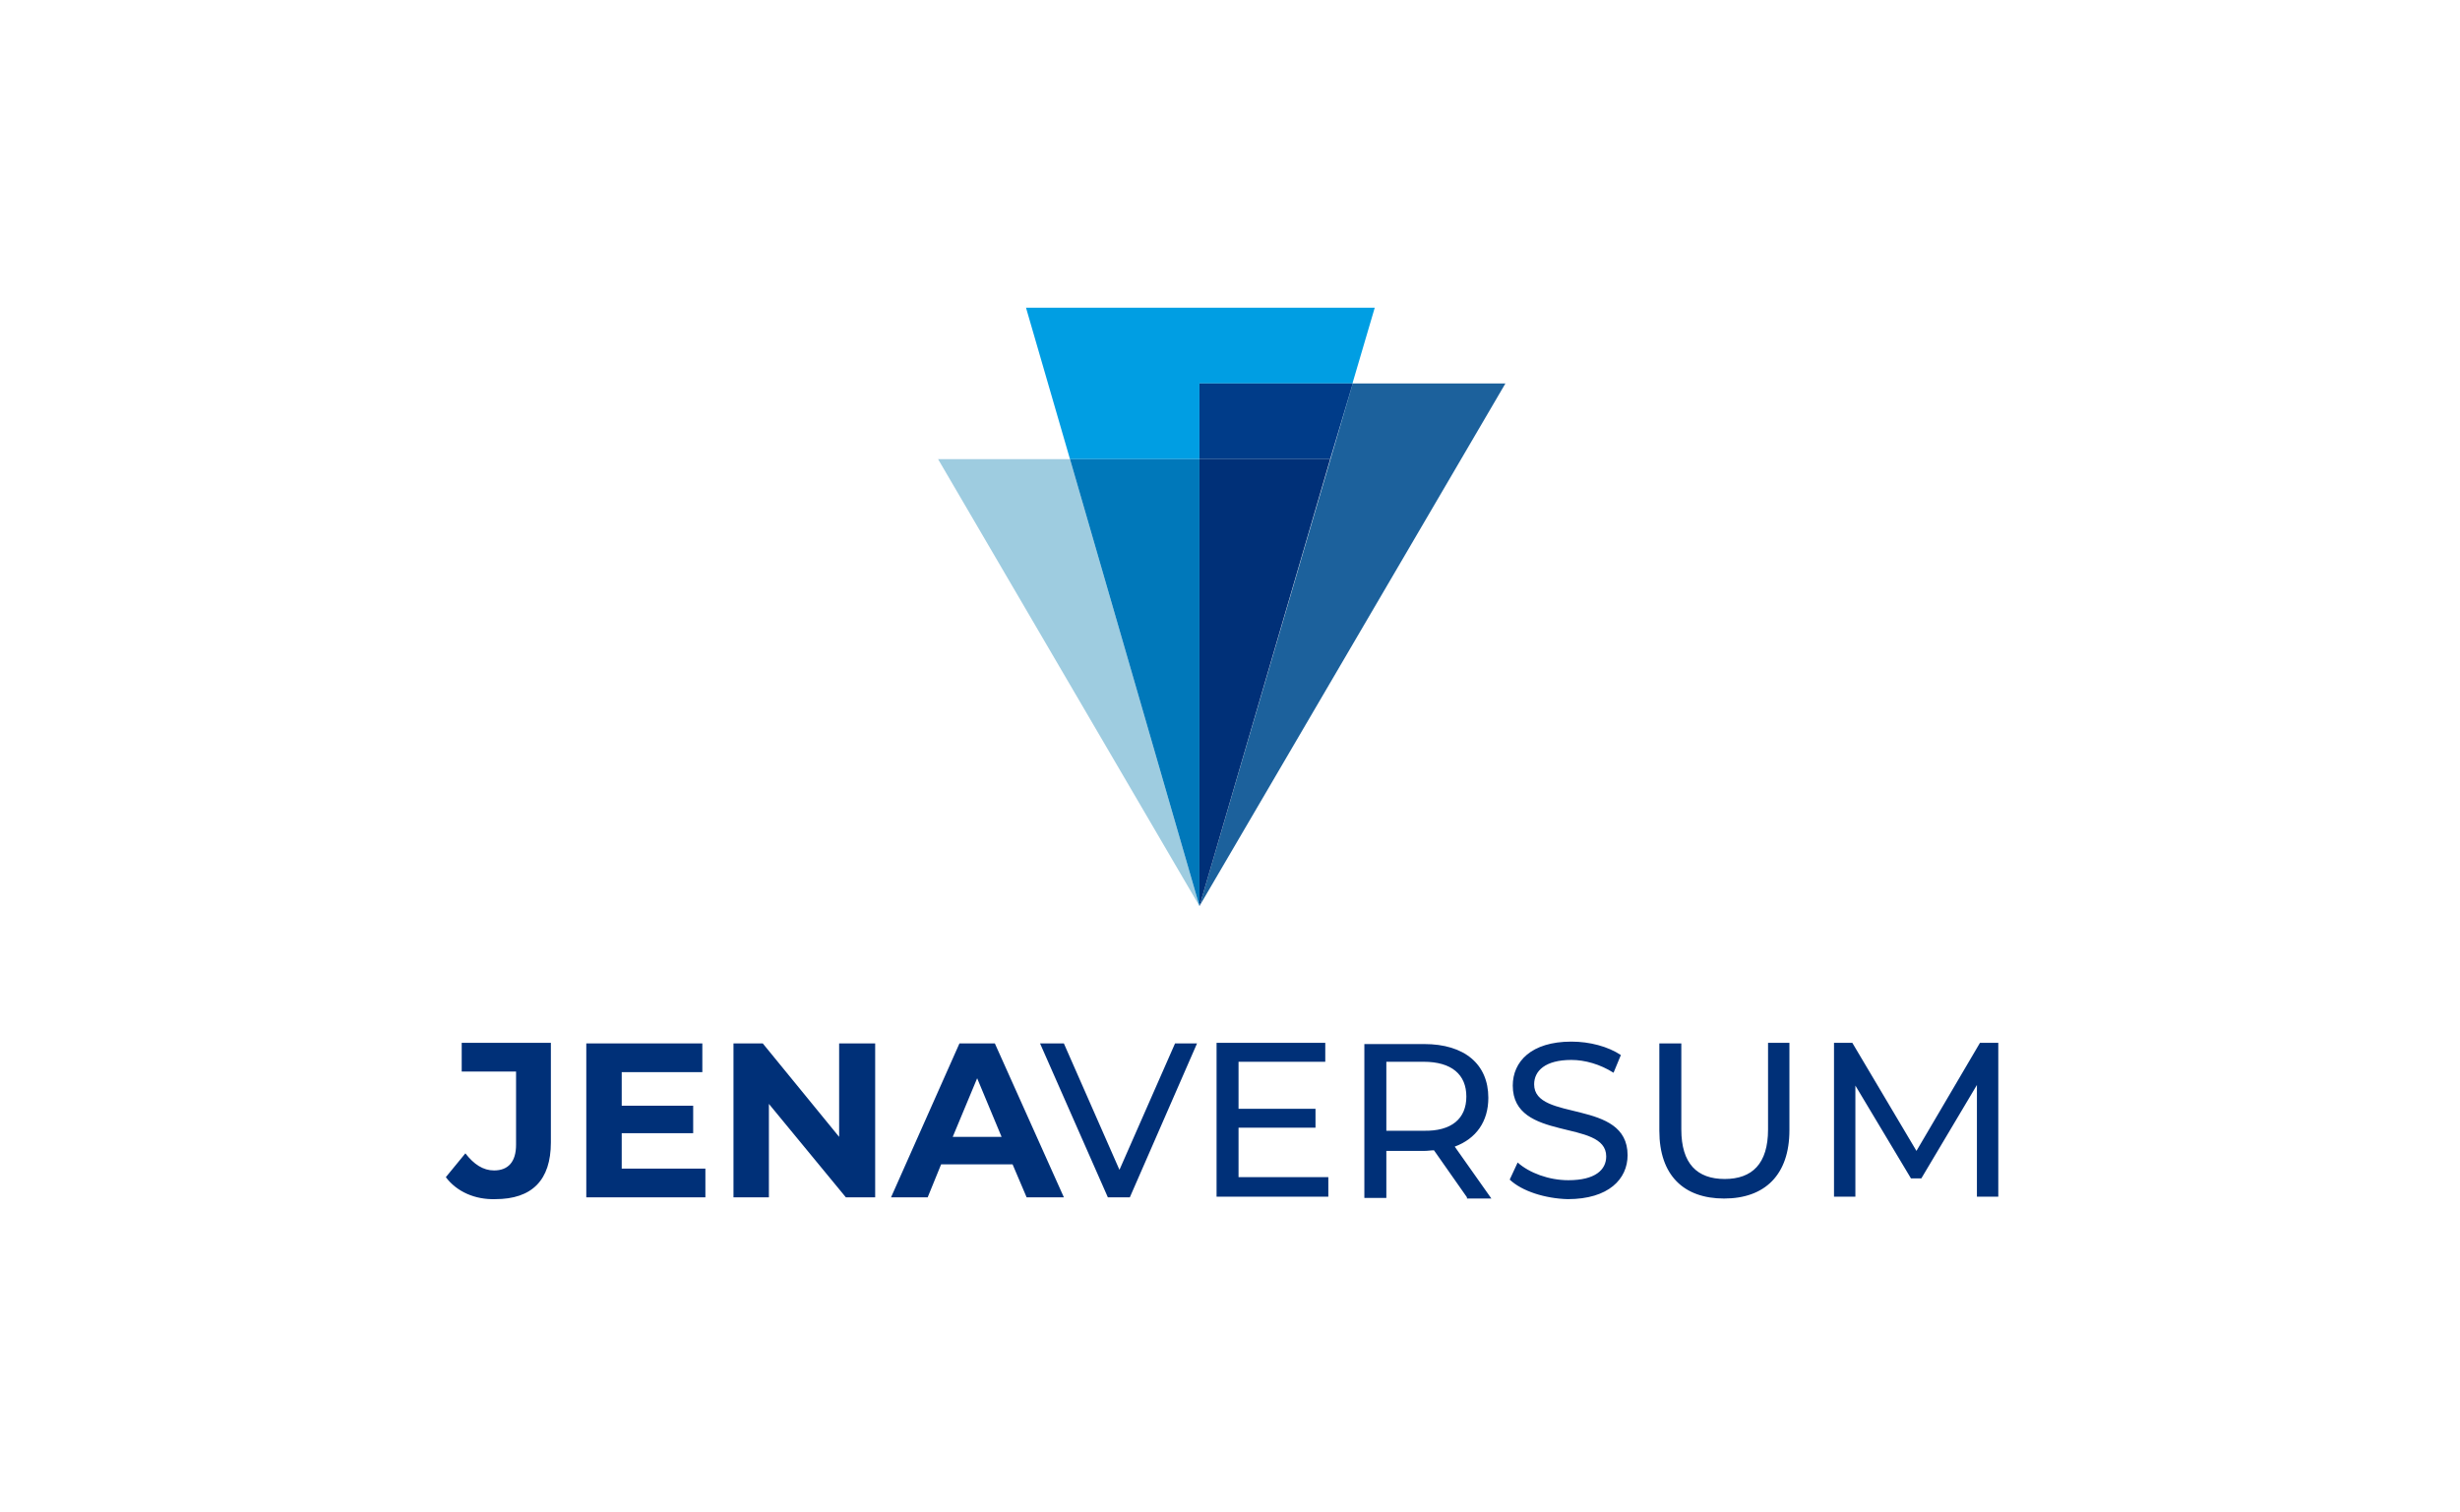
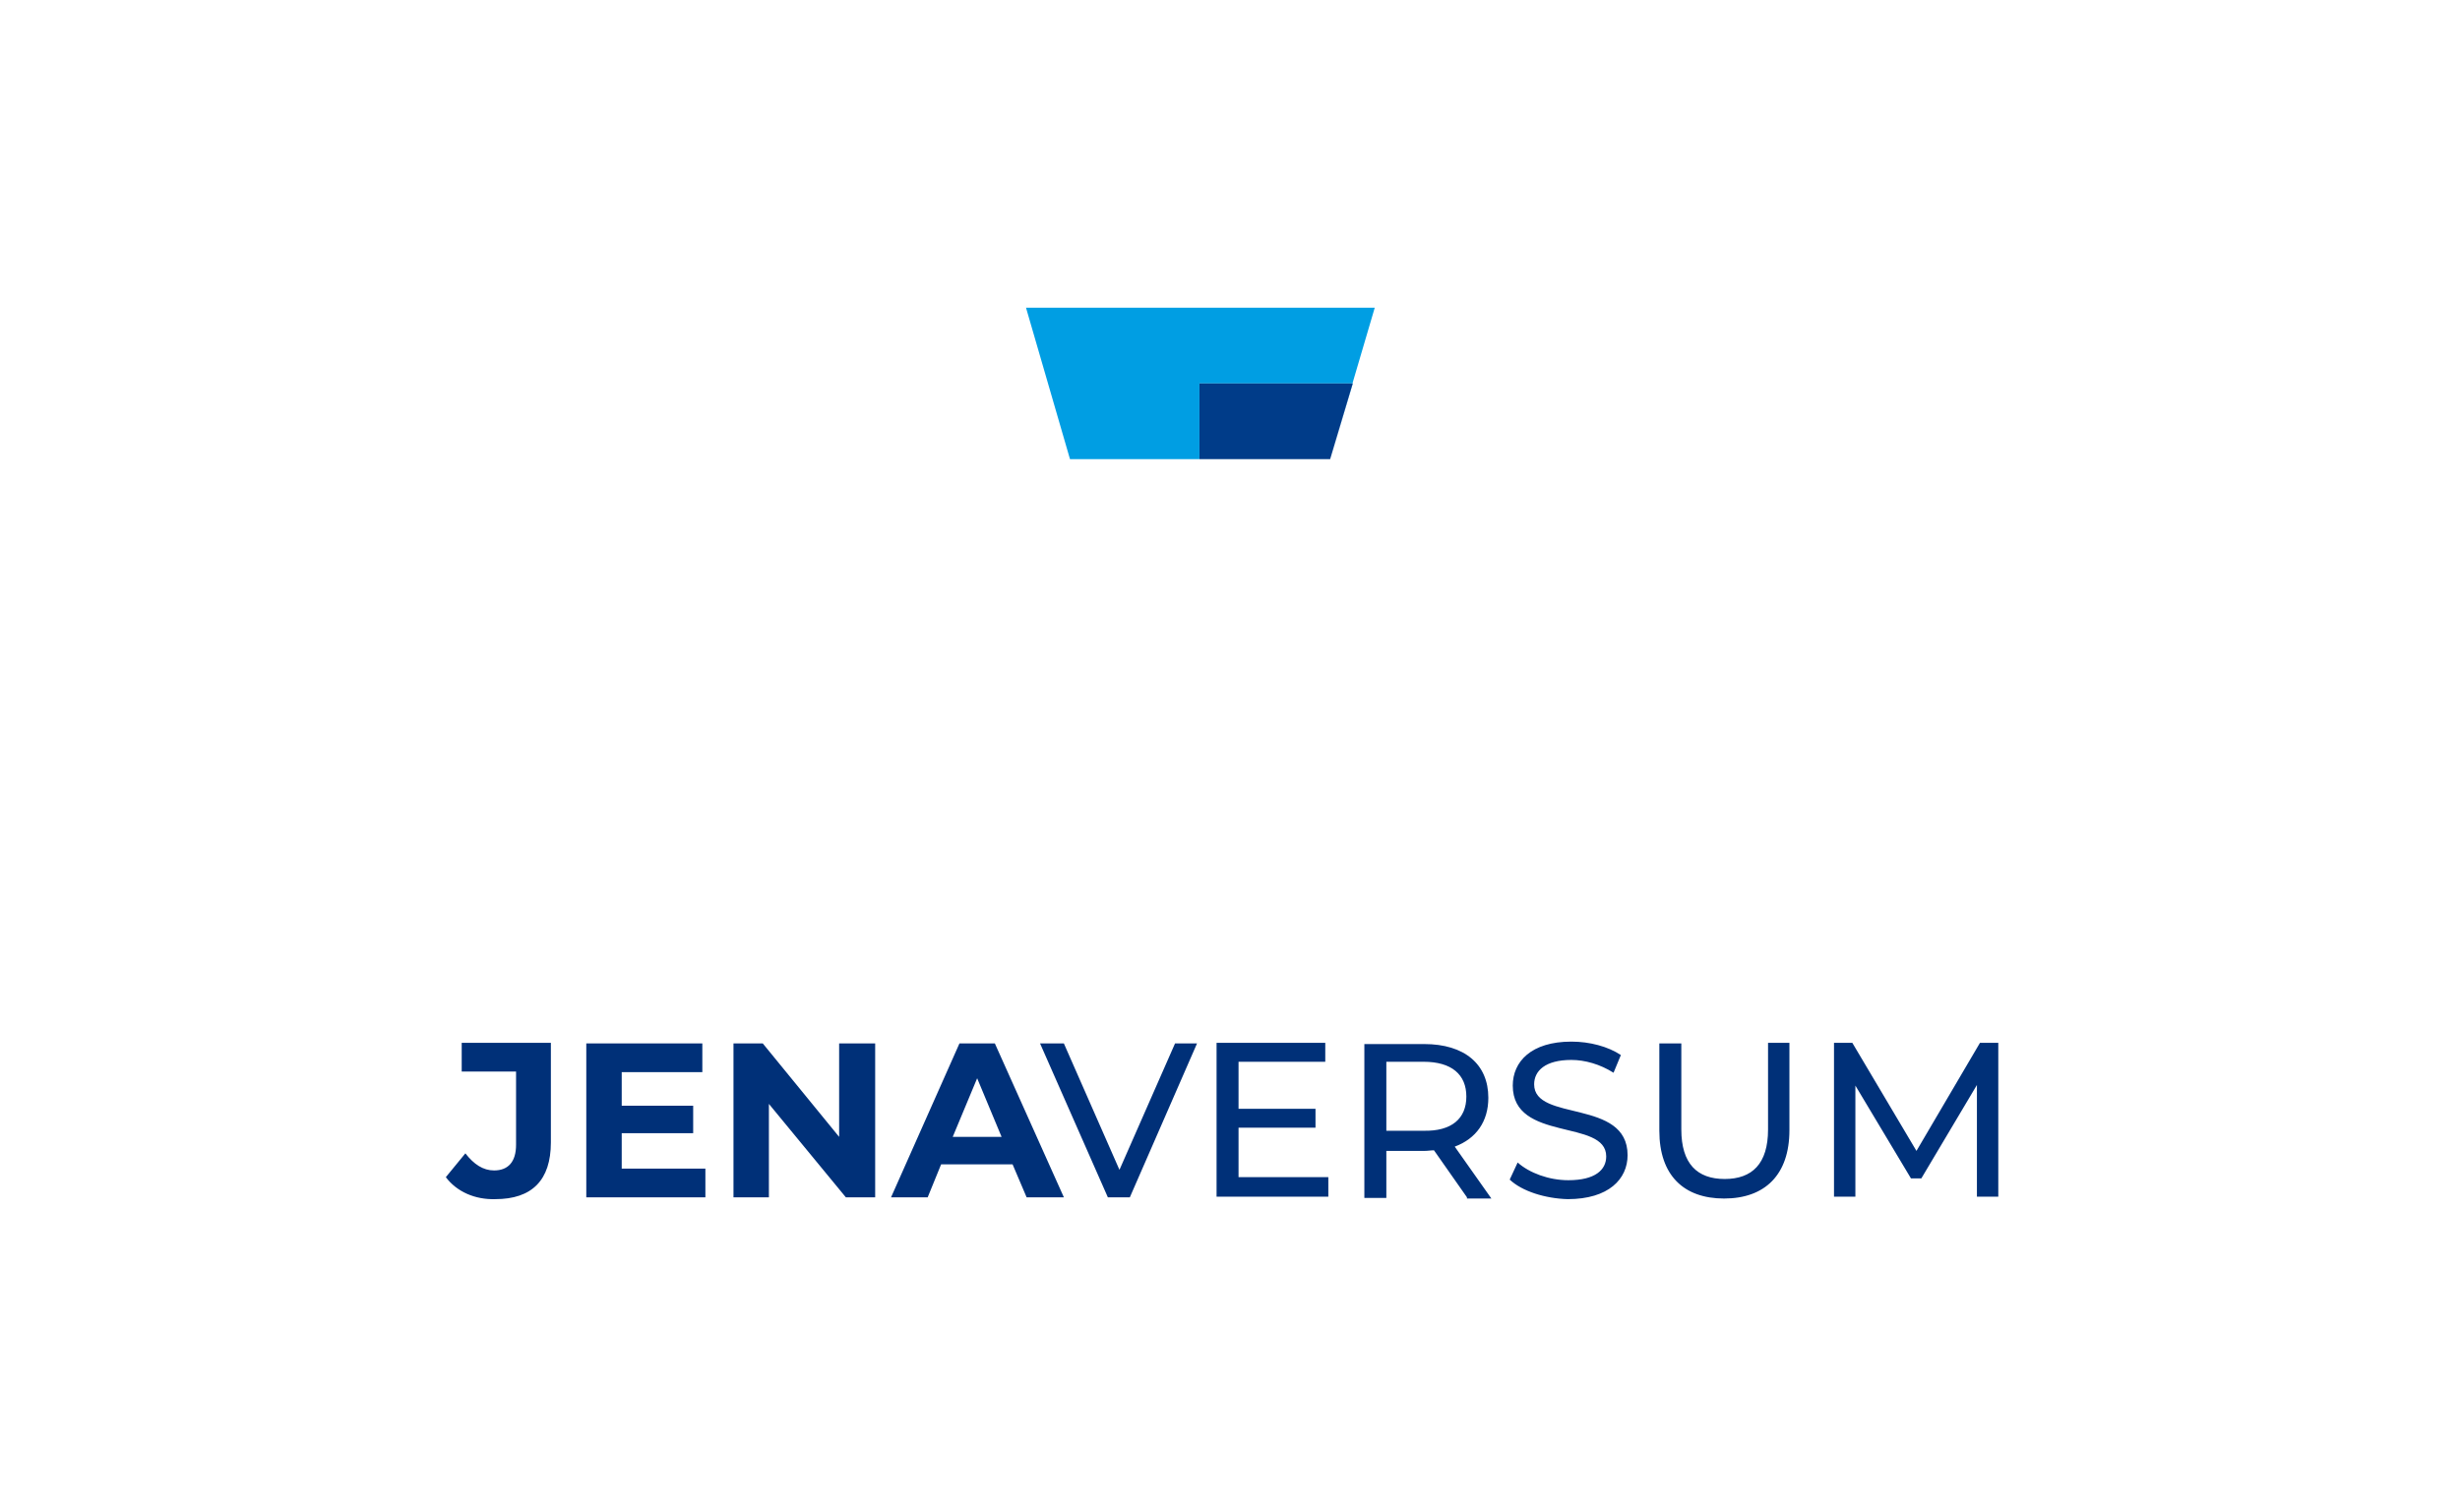
<svg xmlns="http://www.w3.org/2000/svg" version="1.1" id="prefix__Ebene_1" x="0" y="0" viewBox="0 0 402.8 247.7" xml:space="preserve">
  <style>.prefix__st8{fill:#003078}</style>
  <path class="prefix__st8" d="M73 192.8l3.2-3.9c1.4 1.8 2.9 2.8 4.7 2.8 2.3 0 3.6-1.4 3.6-4.2v-12h-8.9v-4.7h14.6v16.3c0 6.2-3.1 9.3-9.1 9.3-3.3.1-6.3-1.2-8.1-3.6zM115.5 191.4v4.7H96v-25.2h19v4.7h-13.2v5.5h11.7v4.5h-11.7v5.8h13.7zM143.3 170.9v25.2h-4.8l-12.6-15.3v15.3h-5.8v-25.2h4.8l12.5 15.3v-15.3h5.9zM165.8 190.7h-11.7l-2.2 5.4h-6l11.2-25.2h5.8l11.3 25.2h-6.1l-2.3-5.4zm-1.8-4.5l-4-9.6-4 9.6h8zM196 170.9l-11 25.2h-3.6l-11.1-25.2h3.9l9.1 20.7 9.1-20.7h3.6zM217.5 192.9v3.1h-18.3v-25.2H217v3.1h-14.2v7.7h12.6v3.1h-12.6v8.1h14.7zM240.2 196.1l-5.4-7.7c-.5 0-1 .1-1.6.1H227v7.7h-3.6V171h9.8c6.6 0 10.5 3.3 10.5 8.8 0 3.9-2 6.7-5.5 8l6 8.5h-4zm-.1-16.5c0-3.6-2.4-5.7-7-5.7H227v11.3h6.1c4.6.1 7-2 7-5.6zM247.2 193.2l1.3-2.8c1.9 1.7 5.1 2.9 8.3 2.9 4.4 0 6.2-1.7 6.2-3.9 0-6.2-15.3-2.3-15.3-11.6 0-3.9 3-7.2 9.6-7.2 3 0 6 .8 8.1 2.2l-1.2 2.9c-2.2-1.4-4.7-2.1-6.9-2.1-4.3 0-6.1 1.8-6.1 4 0 6.2 15.3 2.3 15.3 11.6 0 3.9-3.1 7.2-9.8 7.2-3.7-.1-7.5-1.3-9.5-3.2zM271.7 185.2v-14.3h3.6V185c0 5.6 2.6 8.1 7.1 8.1s7.1-2.5 7.1-8.1v-14.2h3.5v14.3c0 7.3-4 11.2-10.7 11.2-6.6 0-10.6-3.8-10.6-11.1zM323.7 196.1v-18.4l-9.1 15.3h-1.7l-9.1-15.2V196h-3.5v-25.2h3l10.5 17.7 10.4-17.7h3V196h-3.5z" />
  <g>
-     <path fill="#9ecce0" d="M175.2 75.2h-21.6l42.8 73.2z" />
    <path fill="#009ee3" d="M168 50.4l7.2 24.8h21.2V62.8h25.1l-3.7 12.4 7.3-24.8z" />
-     <path fill="#0078ba" d="M196.4 75.2h-21.2l21.2 73.2z" />
-     <path fill="#1c619c" d="M221.5 62.8l-25.1 85.6 50.1-85.6z" />
    <path fill="#003c89" d="M221.5 62.8h-25.1v12.4h21.4" />
-     <path class="prefix__st8" d="M217.8 75.2h-21.4v73.2" />
  </g>
</svg>